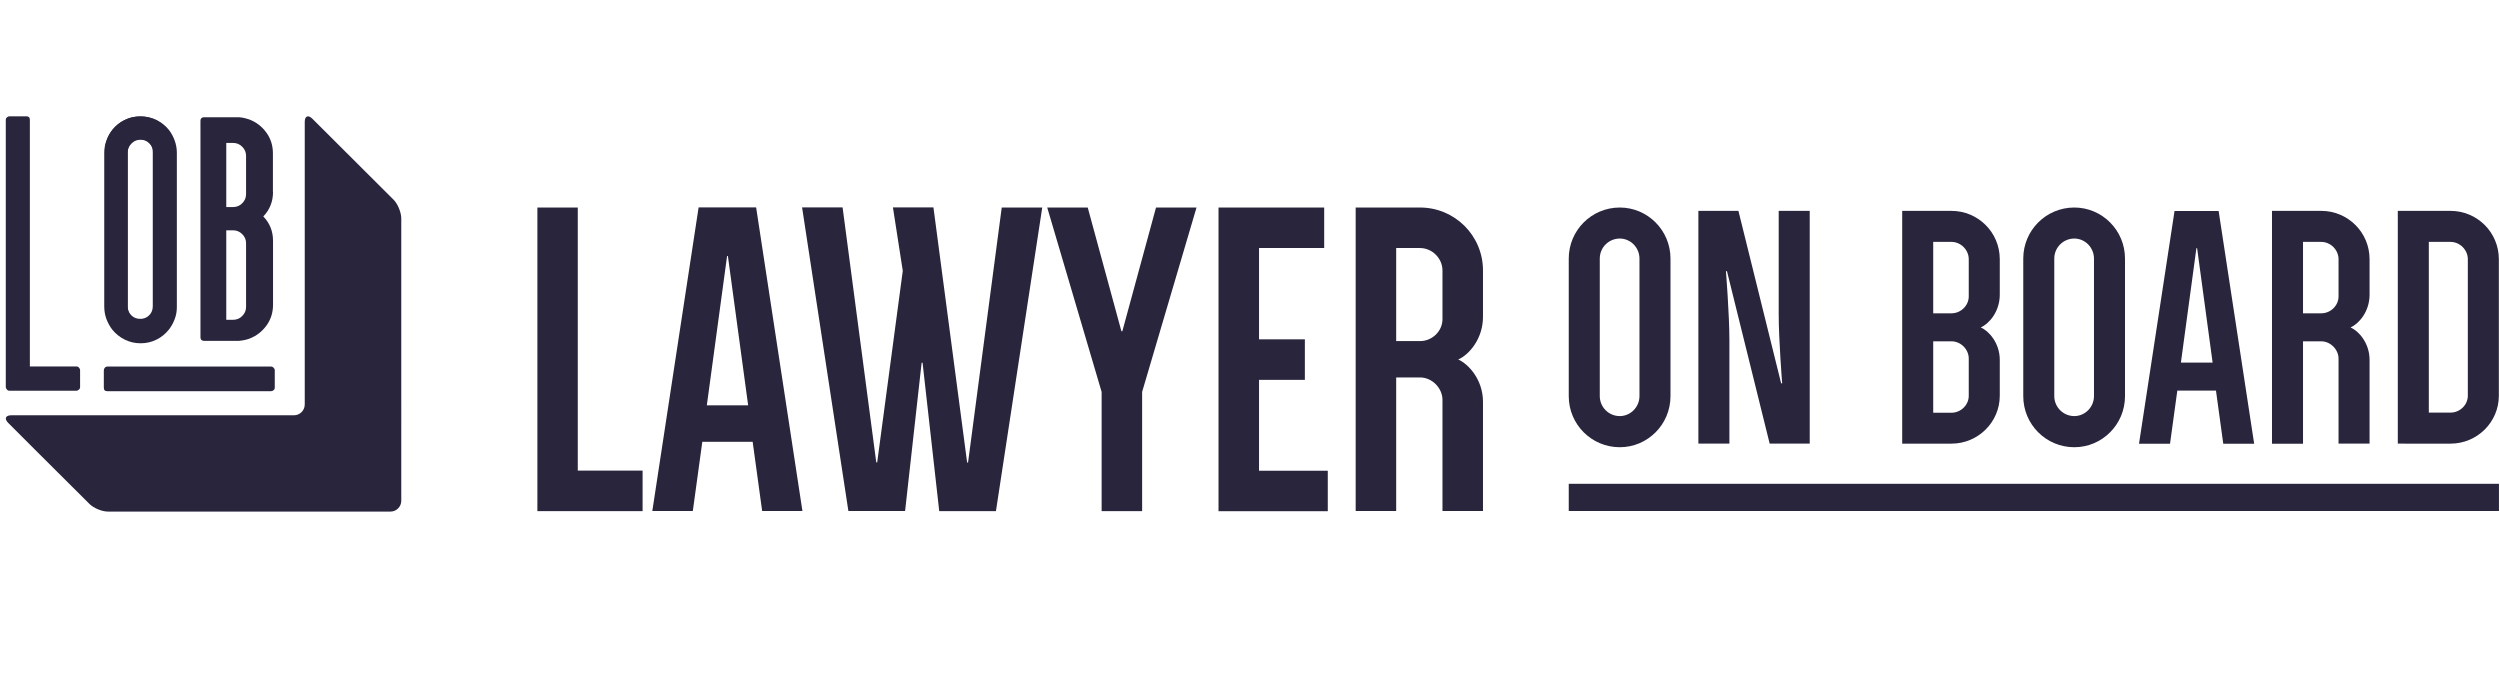
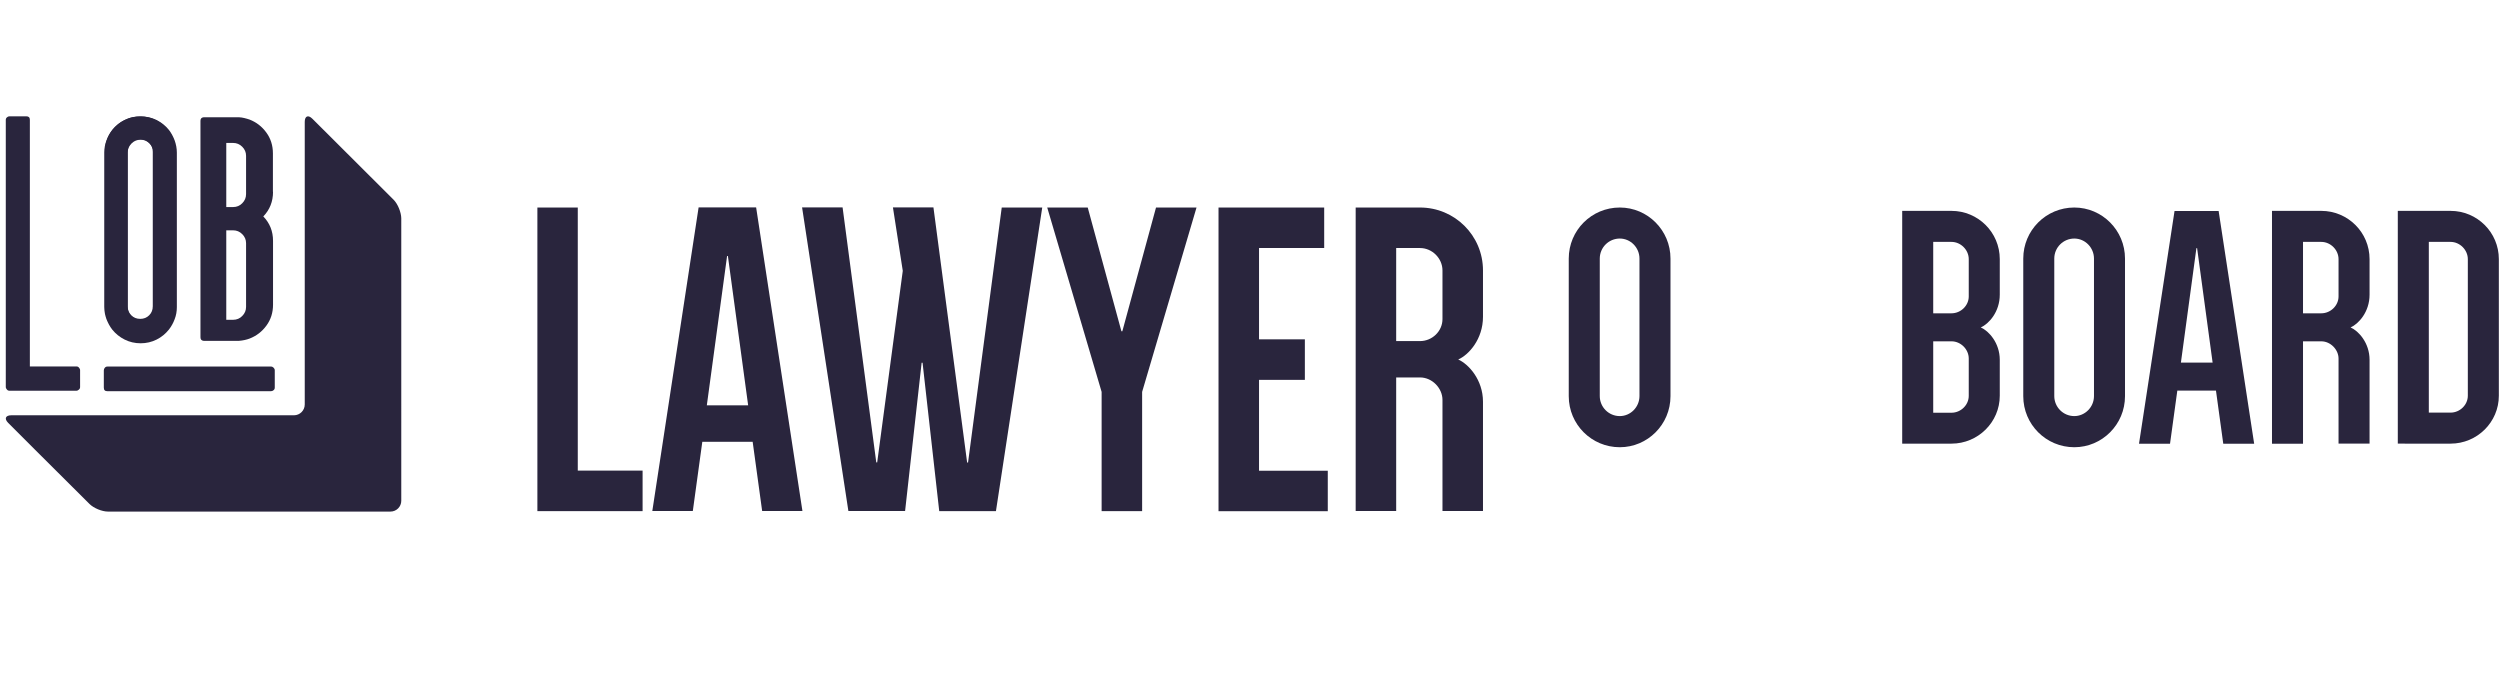
<svg xmlns="http://www.w3.org/2000/svg" version="1.1" id="Calque_1" x="0px" y="0px" viewBox="0 0 216 60" style="enable-background:new 0 0 216 60;" xml:space="preserve">
  <style type="text/css">
	.st0{fill:#29253D;}
</style>
  <g>
    <path class="st0" d="M6.92,33.44c0,0.09-0.03,0.16-0.1,0.22s-0.14,0.1-0.22,0.1H0.82c-0.09,0-0.16-0.03-0.22-0.1   s-0.1-0.14-0.1-0.22V10.36c0-0.09,0.03-0.16,0.1-0.22c0.06-0.06,0.14-0.09,0.22-0.09h1.46c0.2,0,0.3,0.1,0.3,0.3v21.31H6.6   c0.09,0,0.16,0.03,0.22,0.1s0.1,0.14,0.1,0.22V33.44z" />
    <g>
      <path class="st0" d="M12.12,10.06c0.42,0,0.81,0.08,1.18,0.24c0.37,0.16,0.7,0.38,0.98,0.66c0.28,0.28,0.5,0.6,0.66,0.97    c0.16,0.37,0.24,0.77,0.24,1.19v13.33c0,0.43-0.08,0.83-0.24,1.2c-0.16,0.37-0.38,0.7-0.66,0.98c-0.28,0.28-0.6,0.5-0.98,0.66    c-0.37,0.16-0.77,0.24-1.18,0.24c-0.38,0-0.75-0.07-1.1-0.21c-0.57-0.22-1.04-0.59-1.41-1.1c-0.37-0.51-0.55-1.1-0.55-1.77V13.12    c0-0.32,0.05-0.63,0.14-0.93c0.1-0.3,0.23-0.57,0.41-0.82c0.17-0.25,0.38-0.46,0.62-0.66c0.24-0.19,0.5-0.34,0.79-0.45    C11.32,10.13,11.69,10.06,12.12,10.06z M13.2,13.12c0-0.3-0.1-0.56-0.31-0.77c-0.21-0.21-0.47-0.32-0.77-0.32    c-0.31,0-0.57,0.11-0.78,0.32c-0.21,0.21-0.31,0.47-0.31,0.77v13.34c0,0.31,0.1,0.57,0.31,0.78c0.21,0.21,0.47,0.31,0.78,0.31    c0.3,0,0.56-0.1,0.77-0.31c0.21-0.21,0.31-0.47,0.31-0.78V13.12z" />
      <g>
        <path class="st0" d="M23.41,31.67c0.09,0,0.16,0.03,0.23,0.1s0.1,0.14,0.1,0.23v1.49c0,0.09-0.03,0.16-0.1,0.22     s-0.14,0.09-0.23,0.09H9.28c-0.21,0-0.31-0.1-0.31-0.31V32c0-0.09,0.03-0.16,0.09-0.23s0.13-0.1,0.22-0.1H23.41z" />
      </g>
    </g>
    <g>
      <path class="st0" d="M14.59,11.22c0.21,0.27,0.37,0.57,0.5,0.91c0.12,0.34,0.19,0.69,0.19,1.05v13.36c0,0.36-0.06,0.71-0.19,1.04    c-0.12,0.33-0.29,0.63-0.5,0.9c-0.29,0.36-0.64,0.65-1.06,0.86c-0.42,0.21-0.88,0.32-1.38,0.32c-0.5,0-0.96-0.11-1.38-0.32    c-0.42-0.21-0.78-0.5-1.07-0.86c-0.21-0.27-0.37-0.57-0.5-0.9c-0.12-0.33-0.19-0.68-0.19-1.04V13.18c0-0.36,0.06-0.71,0.19-1.05    c0.12-0.34,0.29-0.64,0.5-0.91c0.29-0.36,0.65-0.65,1.07-0.85c0.42-0.21,0.89-0.31,1.38-0.31c0.5,0,0.96,0.1,1.38,0.31    C13.95,10.58,14.3,10.86,14.59,11.22z M13.26,13.18c0-0.3-0.11-0.56-0.33-0.78c-0.22-0.22-0.48-0.33-0.78-0.33    c-0.31,0-0.58,0.11-0.79,0.33c-0.22,0.22-0.33,0.48-0.33,0.78v13.36c0,0.3,0.11,0.56,0.33,0.78c0.22,0.22,0.48,0.33,0.79,0.33    c0.3,0,0.56-0.11,0.78-0.33c0.22-0.22,0.33-0.48,0.33-0.78V13.18z" />
      <path class="st0" d="M23.59,16.57c0,0.84-0.28,1.55-0.84,2.13c0.56,0.58,0.84,1.28,0.84,2.11v5.52c0,0.68-0.19,1.28-0.57,1.8    c-0.38,0.52-0.86,0.89-1.45,1.12c-0.26,0.1-0.57,0.17-0.93,0.2h-0.19h-1.4H17.6c-0.19-0.02-0.28-0.12-0.28-0.31v-18.7    c0-0.19,0.09-0.29,0.28-0.31h2.92h0.11c0.17,0.01,0.33,0.03,0.48,0.07c0.16,0.04,0.31,0.08,0.45,0.13    c0.59,0.23,1.07,0.6,1.45,1.12c0.38,0.52,0.57,1.12,0.57,1.8V16.57z M19.55,17.89h0.59c0.31,0,0.58-0.11,0.79-0.33    c0.22-0.22,0.33-0.48,0.33-0.79v-3.31c0-0.3-0.11-0.56-0.33-0.78c-0.22-0.22-0.48-0.33-0.79-0.33h-0.59V17.89z M21.26,21.01    c0-0.3-0.11-0.56-0.33-0.78c-0.22-0.22-0.48-0.33-0.79-0.33h-0.59v7.73h0.59c0.31,0,0.58-0.11,0.79-0.33    c0.22-0.22,0.33-0.48,0.33-0.78V21.01z" />
    </g>
    <path class="st0" d="M34.01,17.26l-7.02-7c-0.36-0.36-0.66-0.24-0.66,0.27v24.42c0,0.51-0.42,0.93-0.93,0.93H0.98   c-0.51,0-0.63,0.3-0.27,0.66l2.32,2.32l4.7,4.68c0.36,0.36,1.08,0.66,1.59,0.66h24.42c0.51,0,0.93-0.42,0.93-0.93V18.85   C34.66,18.34,34.37,17.62,34.01,17.26z" />
  </g>
  <g>
    <path class="st0" d="M46.42,17.93h3.5v22.73h5.6v3.5h-9.09V17.93z" />
    <path class="st0" d="M65.85,44.15l-0.82-5.98h-4.35l-0.82,5.98h-3.5l4-26.23h4.97l4,26.23H65.85z M62.82,22.12l-1.75,12.9h3.57   l-1.75-12.9H62.82z" />
    <path class="st0" d="M83.56,39.96h0.08l2.91-22.03h3.5l-4,26.23h-4.9l-1.44-12.82h-0.08L78.2,44.15h-4.9l-4-26.23h3.5l2.91,22.03   h0.08l2.21-16.55l-0.85-5.48h3.5L83.56,39.96z" />
    <path class="st0" d="M98.68,33.86v10.3h-3.5v-10.3l-4.7-15.93h3.5l2.91,10.69h0.08l2.91-10.69h3.5L98.68,33.86z" />
    <path class="st0" d="M105.28,17.93h9.13v3.5h-5.63v7.89h3.96v3.5h-3.96v7.85h5.94v3.5h-9.44V17.93z" />
    <path class="st0" d="M124.63,44.15v-9.6c0-1.01-0.89-1.94-1.94-1.94h-2.06v11.54h-3.5V17.93h5.56c2.99,0,5.44,2.41,5.44,5.44v4   c0,1.94-1.24,3.3-2.14,3.69c0.89,0.39,2.14,1.75,2.14,3.65v9.44H124.63z M124.63,23.37c0-1.05-0.89-1.94-1.94-1.94h-2.06v8.04h2.06   c1.05,0,1.94-0.85,1.94-1.9V23.37z" />
  </g>
  <g>
    <path class="st0" d="M135.54,22.34c0-2.44,1.97-4.41,4.41-4.41c2.41,0,4.38,1.97,4.38,4.41v11.89c0,2.44-1.97,4.41-4.38,4.41   c-2.44,0-4.41-1.97-4.41-4.41V22.34z M138.22,34.22c0,0.95,0.77,1.73,1.73,1.73c0.92,0,1.7-0.77,1.7-1.73V22.34   c0-0.95-0.77-1.73-1.7-1.73c-0.95,0-1.73,0.77-1.73,1.73V34.22z" />
-     <path class="st0" d="M156.36,18.22v20.11h-3.46l-3.69-14.9h-0.09c0,0,0.3,3.72,0.3,5.96v8.94h-2.68V18.22h3.46l3.69,14.9h0.09   c0,0-0.3-3.72-0.3-5.96v-8.94H156.36z" />
    <path class="st0" d="M172.78,34.19c0,2.29-1.88,4.14-4.17,4.14h-4.26V18.22h4.26c2.29,0,4.17,1.85,4.17,4.17v3.07   c0,1.49-0.95,2.53-1.64,2.83c0.69,0.3,1.64,1.34,1.64,2.8V34.19z M170.1,22.39c0-0.8-0.69-1.49-1.49-1.49h-1.58v6.17h1.58   c0.8,0,1.49-0.66,1.49-1.46V22.39z M167.03,29.49v6.17h1.58c0.8,0,1.49-0.66,1.49-1.46v-3.22c0-0.8-0.69-1.49-1.49-1.49H167.03z" />
    <path class="st0" d="M174.81,22.34c0-2.44,1.97-4.41,4.41-4.41c2.41,0,4.38,1.97,4.38,4.41v11.89c0,2.44-1.97,4.41-4.38,4.41   c-2.44,0-4.41-1.97-4.41-4.41V22.34z M177.49,34.22c0,0.95,0.77,1.73,1.73,1.73c0.92,0,1.7-0.77,1.7-1.73V22.34   c0-0.95-0.77-1.73-1.7-1.73c-0.95,0-1.73,0.77-1.73,1.73V34.22z" />
    <path class="st0" d="M192.09,38.34l-0.63-4.59h-3.34l-0.63,4.59h-2.68l3.07-20.11h3.81l3.07,20.11H192.09z M189.77,21.44   l-1.34,9.89h2.74l-1.34-9.89H189.77z" />
    <path class="st0" d="M202.05,38.34v-7.36c0-0.77-0.69-1.49-1.49-1.49h-1.58v8.85h-2.68V18.22h4.26c2.29,0,4.17,1.85,4.17,4.17v3.07   c0,1.49-0.95,2.53-1.64,2.83c0.69,0.3,1.64,1.34,1.64,2.8v7.24H202.05z M202.05,22.39c0-0.8-0.69-1.49-1.49-1.49h-1.58v6.17h1.58   c0.8,0,1.49-0.66,1.49-1.46V22.39z" />
    <path class="st0" d="M207.17,38.34V18.22h4.56c2.29,0,4.17,1.85,4.17,4.17v11.8c0,2.29-1.88,4.14-4.17,4.14H207.17z M213.22,22.39   c0-0.8-0.69-1.49-1.49-1.49h-1.88v14.75h1.88c0.8,0,1.49-0.66,1.49-1.46V22.39z" />
  </g>
-   <rect x="135.54" y="41.8" class="st0" width="80.37" height="2.35" />
</svg>